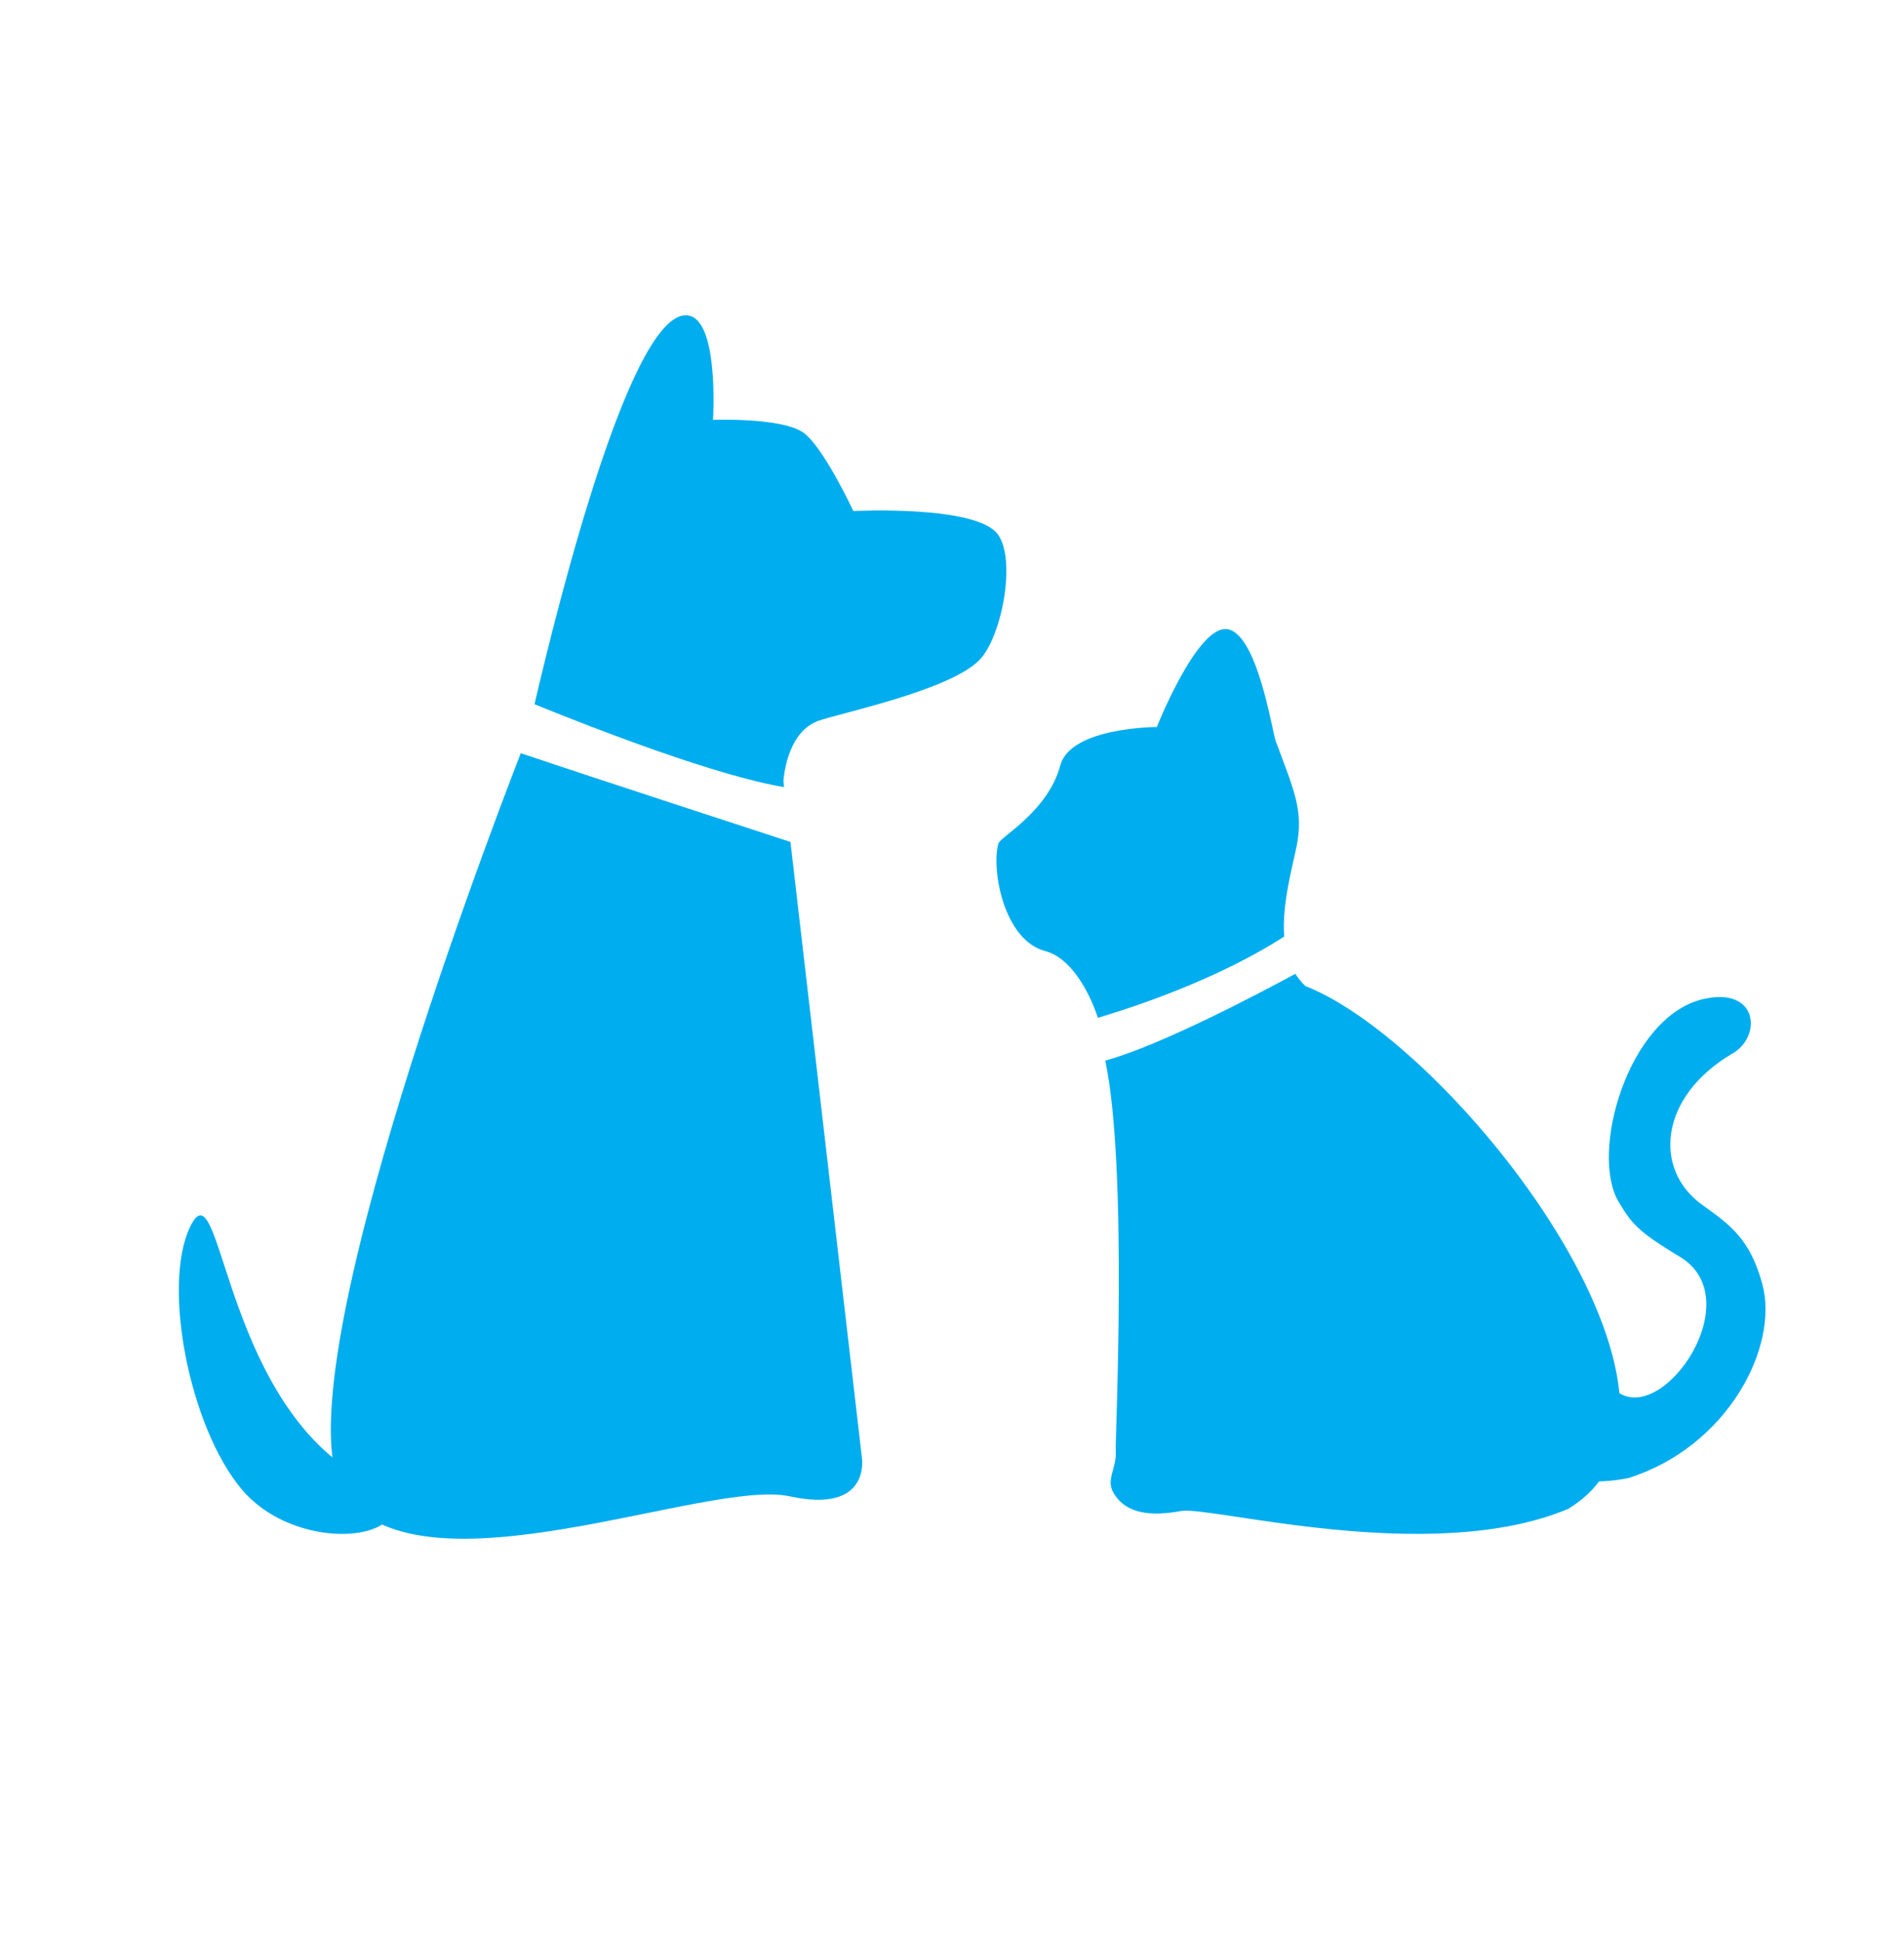
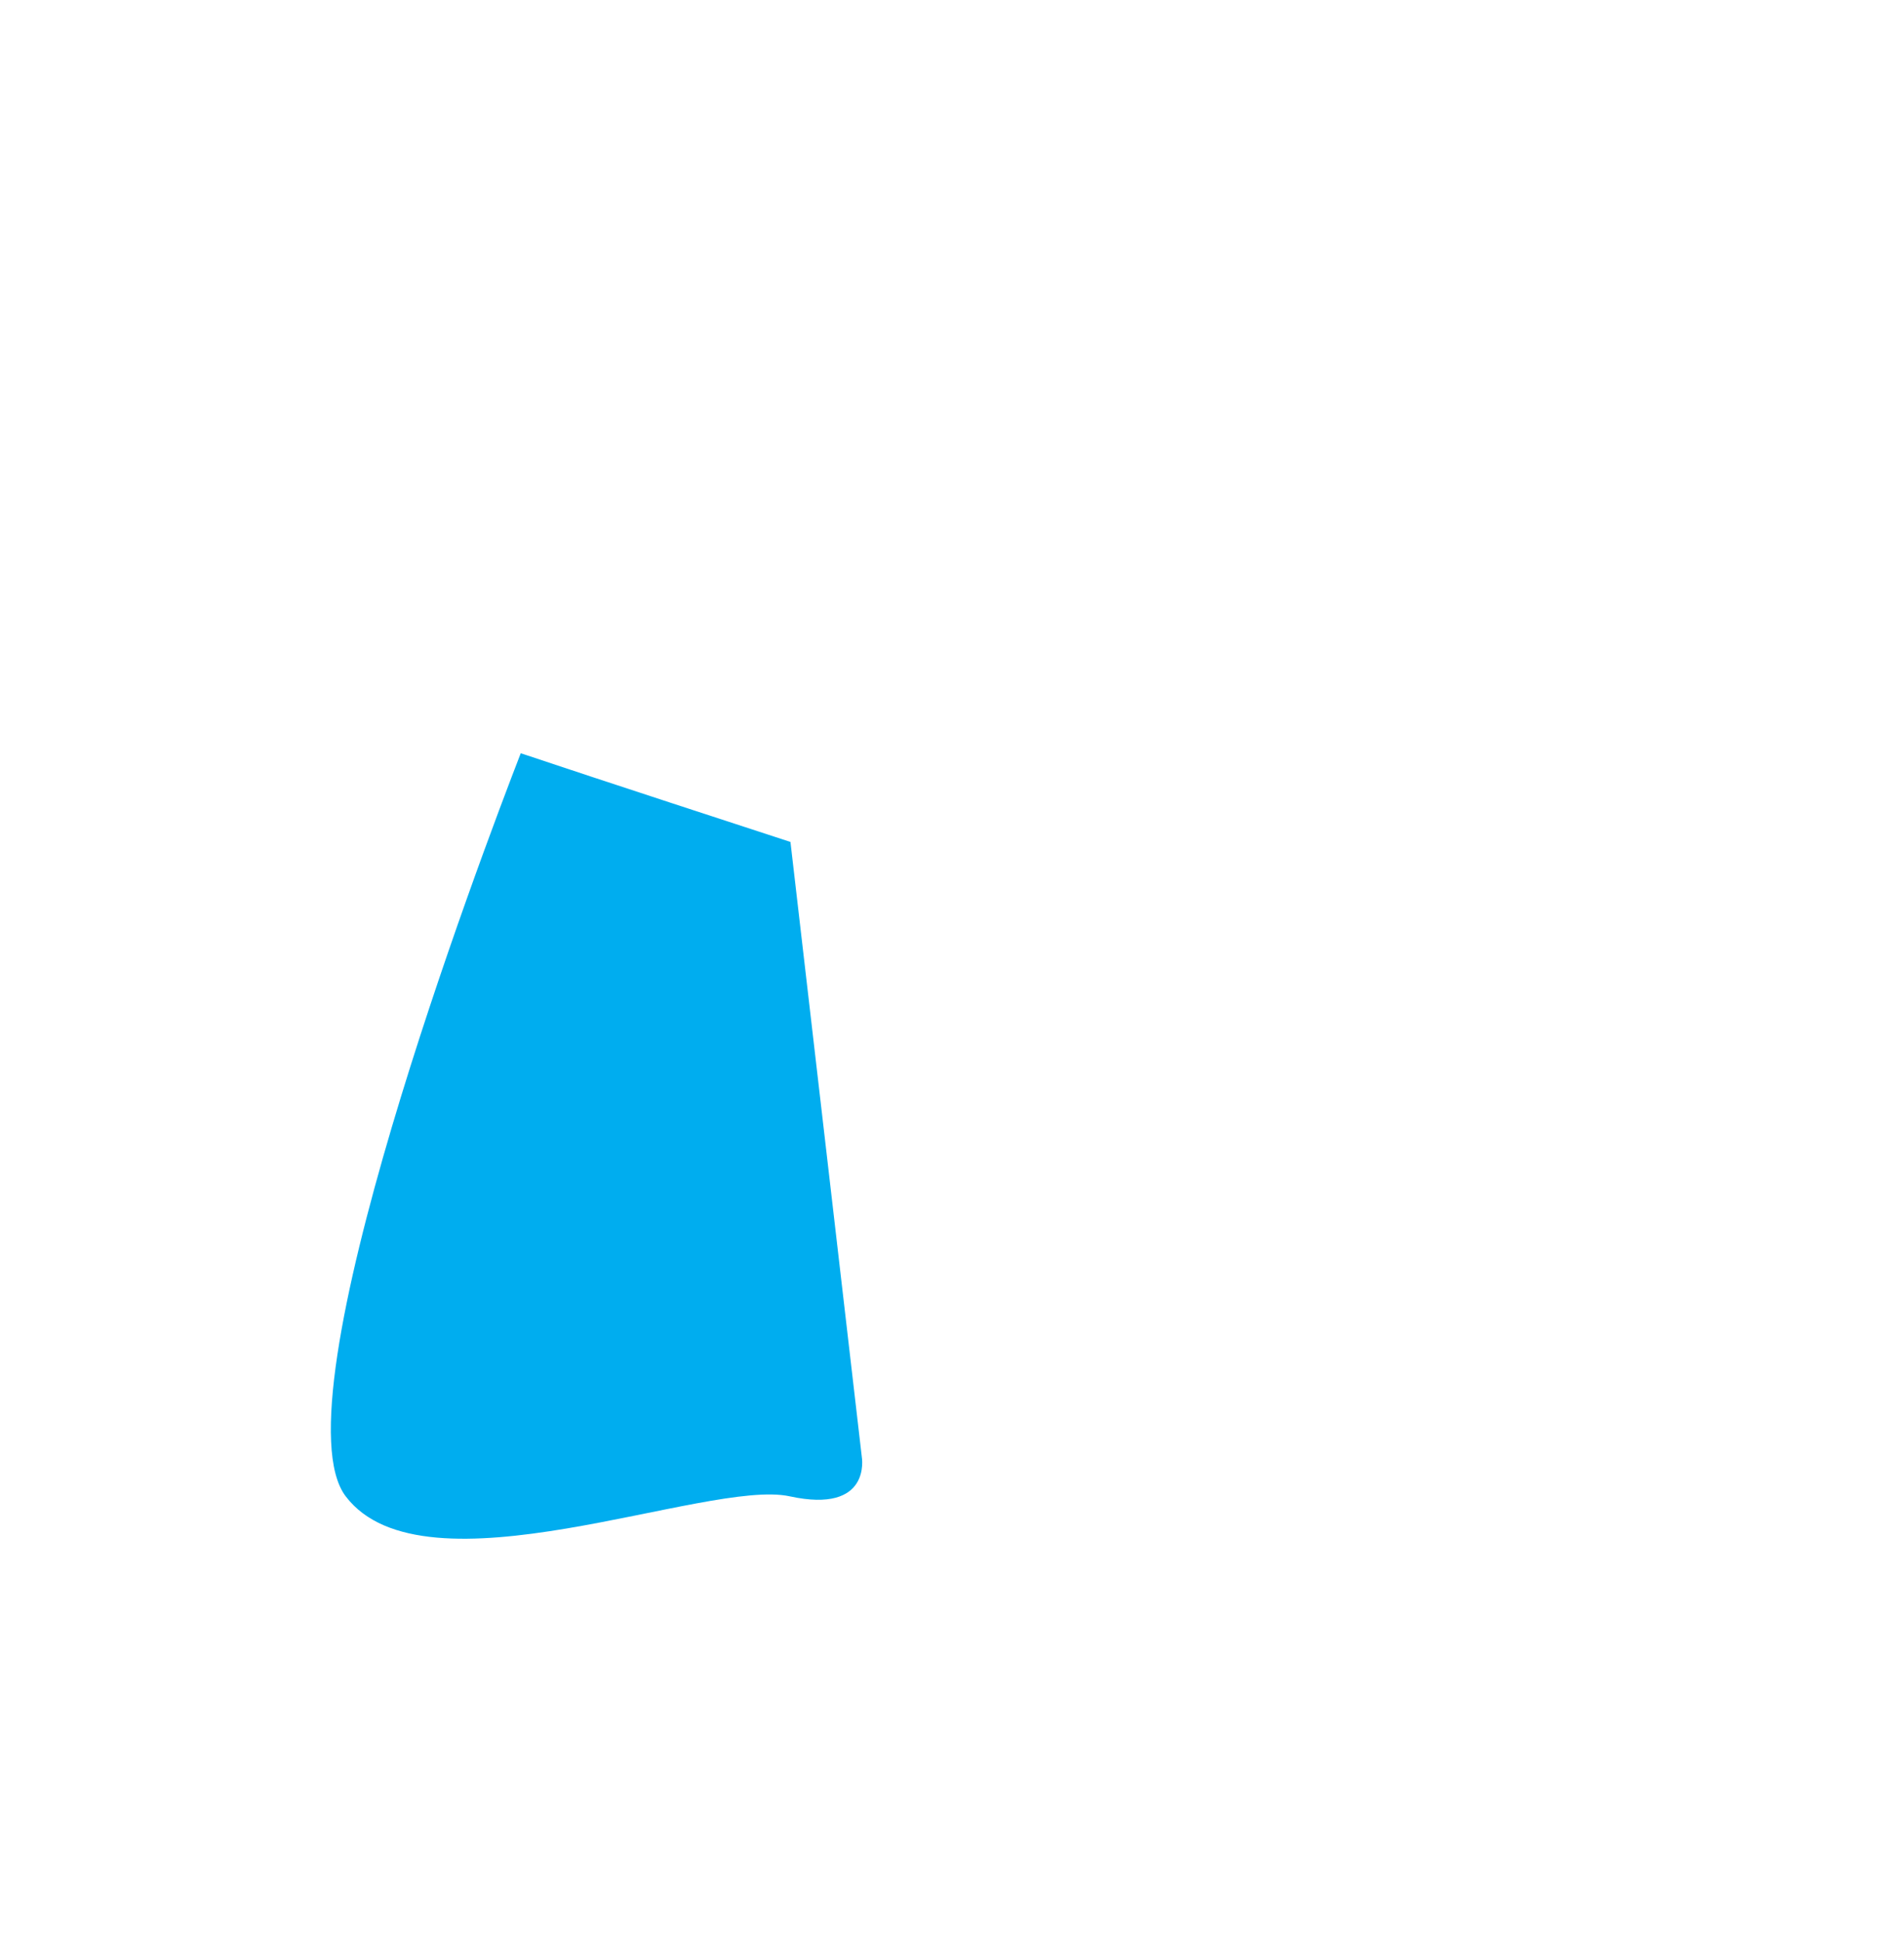
<svg xmlns="http://www.w3.org/2000/svg" width="52" height="53" viewBox="0 0 52 53" fill="none">
  <path d="M21.588 22.989C20.594 22.665 16.335 21.276 14.222 20.567C13.151 23.331 7.49 38.285 9.441 40.856C11.591 43.692 19.316 40.368 21.565 40.856C23.814 41.346 23.537 39.783 23.537 39.783L21.588 22.989Z" fill="#00ADEF" />
-   <path d="M27.251 14.59C26.662 13.784 23.305 13.954 23.305 13.954C23.305 13.954 22.454 12.127 21.905 11.789C21.264 11.395 19.473 11.465 19.473 11.465C19.473 11.465 19.64 8.819 18.832 8.622C17.292 8.245 15.242 16.462 14.598 19.229C16.332 19.933 19.58 21.187 21.414 21.492L21.396 21.337C21.396 21.337 21.459 20 22.351 19.682C22.95 19.468 25.915 18.859 26.744 18.027C27.355 17.411 27.766 15.291 27.251 14.59Z" fill="#00ADEF" />
-   <path d="M29.986 27.792C31.31 27.393 33.372 26.662 35.073 25.573C35.007 24.688 35.292 23.7 35.413 23.098C35.604 22.143 35.35 21.598 34.84 20.233C34.749 19.988 34.334 17.262 33.504 17.178C32.686 17.095 31.594 19.851 31.594 19.851C31.594 19.851 29.239 19.851 28.957 20.901C28.618 22.163 27.317 22.849 27.266 23.034C27.07 23.744 27.414 25.674 28.547 25.969C29.237 26.149 29.737 27.047 29.986 27.792Z" fill="#00ADEF" />
-   <path d="M35.65 26.923C35.541 26.822 35.453 26.709 35.378 26.589C34.463 27.086 31.712 28.543 30.186 28.96C30.81 31.898 30.453 39.317 30.472 39.635C30.498 40.106 30.19 40.399 30.418 40.775C30.766 41.349 31.449 41.404 32.255 41.258C33.061 41.11 39.064 42.774 42.825 41.201C47.44 38.422 39.742 28.528 35.65 26.923Z" fill="#00ADEF" />
-   <path d="M9.244 39.927C6.039 37.462 6.009 31.789 5.19 33.503C4.424 35.105 5.173 38.972 6.605 40.67C7.92 42.23 10.633 42.156 10.741 41.178" fill="#00ADEF" />
-   <path d="M44.226 38.039C45.486 38.832 47.775 35.454 45.877 34.315C44.682 33.599 44.55 33.38 44.212 32.824C43.401 31.491 44.464 27.761 46.51 27.281C48.031 26.925 48.13 28.322 47.294 28.778C45.31 29.957 45.144 31.937 46.494 32.902C47.258 33.447 47.796 33.837 48.128 35.053C48.598 36.768 47.188 39.498 44.48 40.356C44.48 40.356 42.973 40.694 42.695 40.077" fill="#00ADEF" />
</svg>